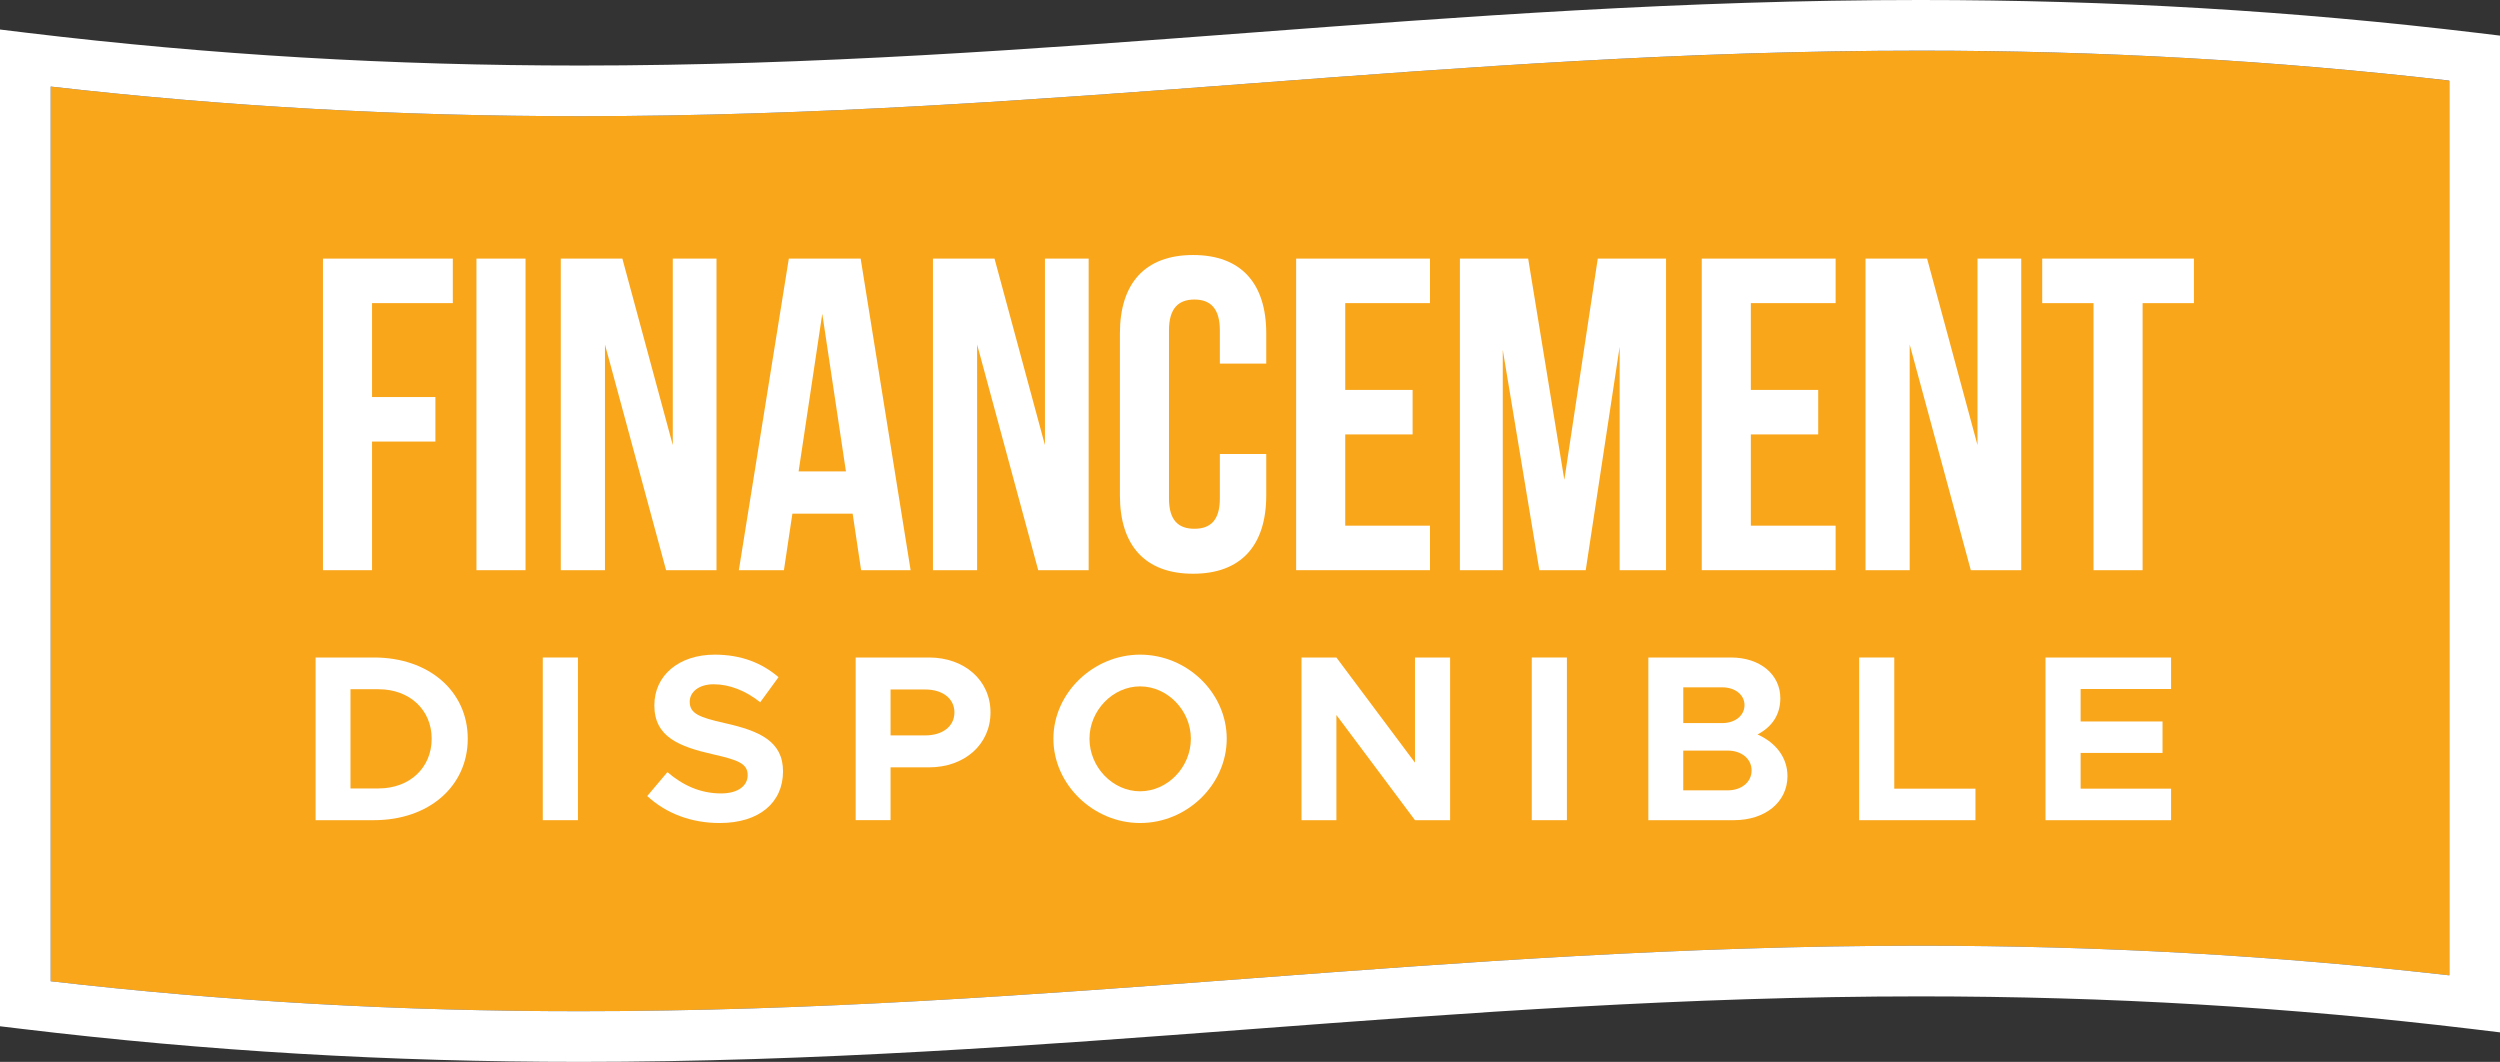
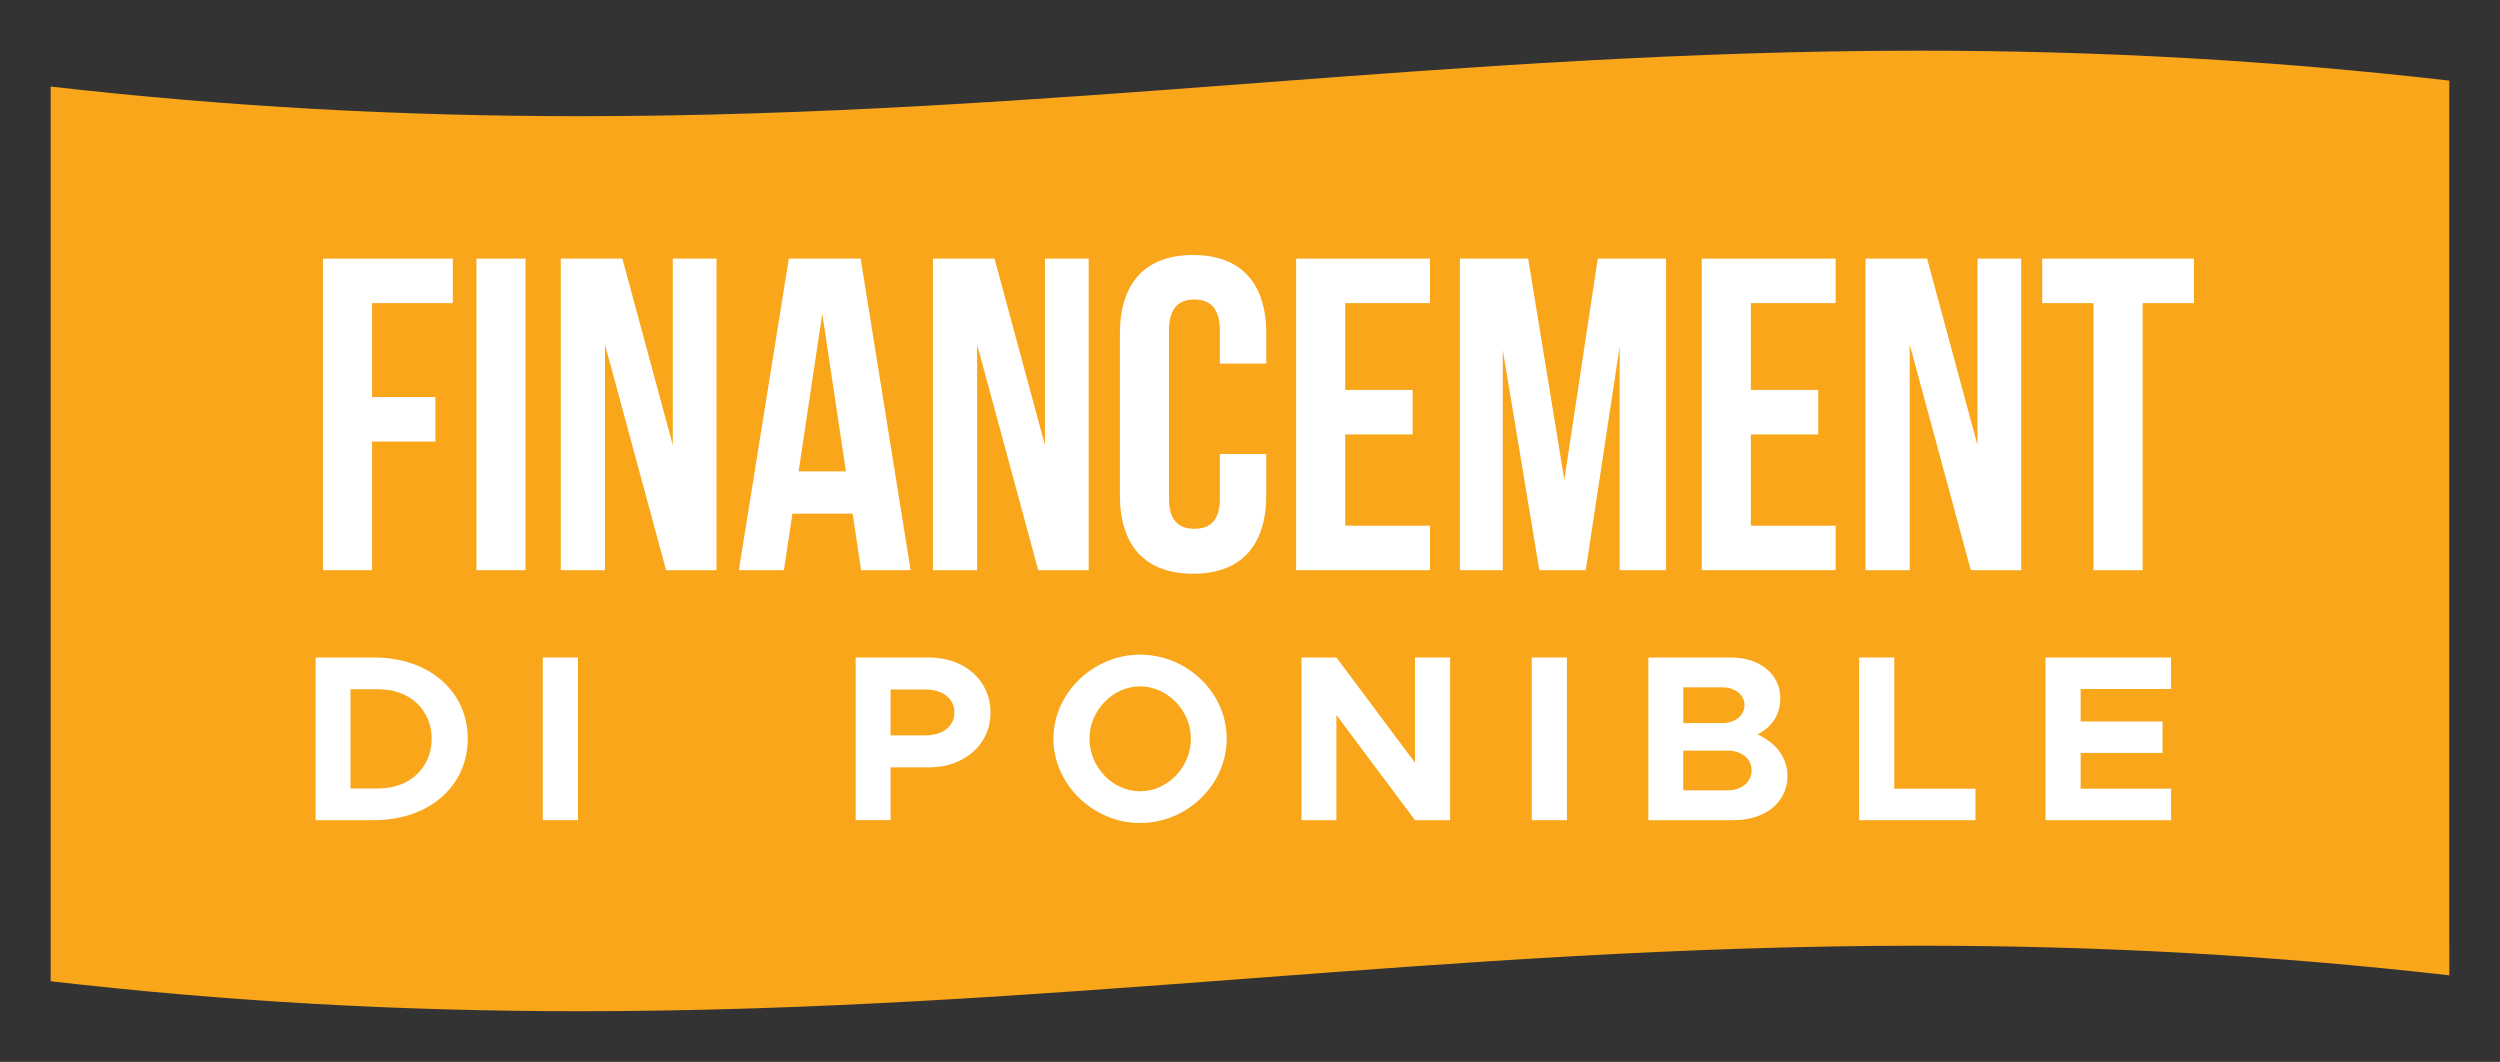
<svg xmlns="http://www.w3.org/2000/svg" version="1.1" id="Layer_1" x="0px" y="0px" width="130px" height="55.218px" viewBox="0 0 130 55.218" enable-background="new 0 0 130 55.218" xml:space="preserve">
  <rect x="0" y="0" width="130" height="55.218" fill="#333333" stroke="none" />
  <g>
    <path fill="#F9A61B" d="M30.166,6.042c-9.411,0-18.433-0.504-27.531-1.541v46.524c9.099,1.048,18.117,1.558,27.527,1.558   c12.205,0,23.659-0.864,34.736-1.699c11.127-0.84,22.634-1.707,34.94-1.707c9.408,0,18.43,0.504,27.525,1.54V4.192   c-9.096-1.047-18.112-1.557-27.522-1.557c-12.207,0-23.661,0.864-34.739,1.7C53.977,5.175,42.473,6.042,30.166,6.042z" />
-     <path fill="#FFFFFF" d="M128.84,1.712C119.243,0.56,109.758,0,99.842,0C87.536,0,76.03,0.868,64.905,1.708   c-11.078,0.835-22.532,1.7-34.739,1.7c-9.813,0-19.198-0.554-28.691-1.694L0,1.535v51.831l1.161,0.139   c9.599,1.153,19.085,1.713,29.002,1.713c12.304,0,23.809-0.867,34.935-1.706c11.08-0.836,22.535-1.7,34.742-1.7   c9.811,0,19.194,0.554,28.687,1.693L130,53.683V1.852L128.84,1.712z M127.364,50.717c-9.096-1.036-18.117-1.54-27.525-1.54   c-12.306,0-23.812,0.867-34.94,1.707c-11.078,0.835-22.531,1.699-34.736,1.699c-9.41,0-18.428-0.51-27.527-1.558V4.501   c9.098,1.037,18.12,1.541,27.531,1.541c12.307,0,23.811-0.868,34.937-1.708c11.078-0.835,22.532-1.7,34.739-1.7   c9.41,0,18.427,0.51,27.522,1.557V50.717z" />
  </g>
  <g>
    <g>
      <path fill="#FFFFFF" d="M19.347,20.646h3.294v2.315h-3.294v6.689h-2.553V13.448h6.752v2.314h-4.199V20.646z" />
    </g>
    <g>
      <path fill="#FFFFFF" d="M24.776,13.448h2.552v16.202h-2.552V13.448z" />
    </g>
    <g>
      <path fill="#FFFFFF" d="M31.458,17.915v11.735h-2.297V13.448h3.202l2.622,9.698v-9.698h2.273v16.202h-2.621L31.458,17.915z" />
    </g>
    <g>
      <path fill="#FFFFFF" d="M47.352,29.649h-2.575l-0.44-2.939h-3.133l-0.44,2.939h-2.344l2.599-16.202h3.735L47.352,29.649z     M41.528,24.511h2.46l-1.23-8.194L41.528,24.511z" />
    </g>
    <g>
      <path fill="#FFFFFF" d="M50.81,17.915v11.735h-2.297V13.448h3.202l2.622,9.698v-9.698h2.273v16.202h-2.622L50.81,17.915z" />
    </g>
    <g>
      <path fill="#FFFFFF" d="M65.845,23.608v2.152c0,2.593-1.299,4.074-3.805,4.074s-3.805-1.481-3.805-4.074v-8.425    c0-2.592,1.299-4.074,3.805-4.074s3.805,1.481,3.805,4.074v1.574h-2.413v-1.736c0-1.157-0.511-1.597-1.323-1.597    s-1.322,0.44-1.322,1.597v8.749c0,1.158,0.511,1.574,1.322,1.574s1.323-0.417,1.323-1.574v-2.314H65.845z" />
    </g>
    <g>
      <path fill="#FFFFFF" d="M69.952,20.276h3.503v2.314h-3.503v4.745h4.408v2.314h-6.961V13.448h6.961v2.314h-4.408V20.276z" />
    </g>
    <g>
      <path fill="#FFFFFF" d="M81.345,24.951l1.739-11.503h3.551v16.202h-2.413V18.03l-1.764,11.619h-2.412l-1.902-11.457v11.457h-2.229    V13.448h3.55L81.345,24.951z" />
    </g>
    <g>
      <path fill="#FFFFFF" d="M91.044,20.276h3.503v2.314h-3.503v4.745h4.408v2.314h-6.961V13.448h6.961v2.314h-4.408V20.276z" />
    </g>
    <g>
      <path fill="#FFFFFF" d="M99.304,17.915v11.735h-2.297V13.448h3.202l2.621,9.698v-9.698h2.274v16.202h-2.622L99.304,17.915z" />
    </g>
    <g>
      <path fill="#FFFFFF" d="M106.195,13.448h7.889v2.314h-2.669v13.887h-2.552V15.762h-2.668V13.448z" />
    </g>
  </g>
  <g>
    <g>
      <path fill="#FFFFFF" d="M16.411,34.19h3.036c2.852,0,4.876,1.748,4.876,4.223c0,2.476-2.025,4.236-4.876,4.236h-3.036V34.19z     M19.682,40.999c1.617,0,2.765-1.07,2.765-2.586c0-1.502-1.147-2.573-2.765-2.573h-1.457v5.159H19.682z" />
    </g>
    <g>
      <path fill="#FFFFFF" d="M28.225,34.19h1.828v8.459h-1.828V34.19z" />
    </g>
    <g>
-       <path fill="#FFFFFF" d="M33.657,41.394l1.049-1.244c0.802,0.689,1.715,1.108,2.79,1.108c0.914,0,1.383-0.419,1.383-0.948    c0-0.604-0.494-0.788-1.791-1.083c-1.79-0.407-3.062-0.911-3.062-2.549c0-1.564,1.285-2.636,3.136-2.636    c1.383,0,2.457,0.432,3.321,1.17l-0.952,1.306c-0.753-0.604-1.604-0.936-2.419-0.936c-0.778,0-1.247,0.405-1.247,0.91    c0,0.616,0.506,0.813,1.815,1.108c1.827,0.407,3.037,0.948,3.037,2.512c0,1.613-1.223,2.685-3.296,2.685    C35.952,42.797,34.644,42.305,33.657,41.394z" />
-     </g>
+       </g>
    <g>
      <path fill="#FFFFFF" d="M44.495,34.19h3.814c1.839,0,3.197,1.182,3.197,2.856s-1.358,2.856-3.197,2.856h-2v2.746h-1.814V34.19z     M48.111,38.241c0.901,0,1.519-0.468,1.519-1.194s-0.618-1.194-1.519-1.194h-1.802v2.389H48.111z" />
    </g>
    <g>
      <path fill="#FFFFFF" d="M54.777,38.413c0-2.376,2.075-4.371,4.507-4.371c2.457,0,4.506,1.995,4.506,4.371    c0,2.377-2.05,4.384-4.506,4.384C56.852,42.797,54.777,40.79,54.777,38.413z M61.925,38.413c0-1.465-1.209-2.721-2.642-2.721    c-1.42,0-2.63,1.256-2.63,2.721c0,1.479,1.21,2.734,2.63,2.734C60.716,41.147,61.925,39.892,61.925,38.413z" />
    </g>
    <g>
      <path fill="#FFFFFF" d="M67.678,34.19h1.815l4.086,5.467V34.19h1.827v8.459h-1.827l-4.086-5.468v5.468h-1.815V34.19z" />
    </g>
    <g>
      <path fill="#FFFFFF" d="M79.652,34.19h1.827v8.459h-1.827V34.19z" />
    </g>
    <g>
      <path fill="#FFFFFF" d="M85.714,34.19h4.296c1.519,0,2.567,0.886,2.567,2.117c0,0.862-0.432,1.49-1.185,1.884    c0.987,0.444,1.556,1.231,1.556,2.167c0,1.354-1.161,2.291-2.778,2.291h-4.456V34.19z M89.553,37.601    c0.68,0,1.161-0.395,1.161-0.936c0-0.529-0.481-0.924-1.161-0.924h-2.023v1.859H89.553z M89.837,41.098    c0.729,0,1.246-0.432,1.246-1.034c0-0.604-0.518-1.034-1.246-1.034h-2.308v2.068H89.837z" />
    </g>
    <g>
      <path fill="#FFFFFF" d="M102.724,41.012v1.638h-6.048V34.19h1.826v6.821H102.724z" />
    </g>
    <g>
      <path fill="#FFFFFF" d="M108.193,35.828v1.687h4.259v1.638h-4.259v1.859h4.703v1.638h-6.53V34.19h6.53v1.638H108.193z" />
    </g>
  </g>
</svg>